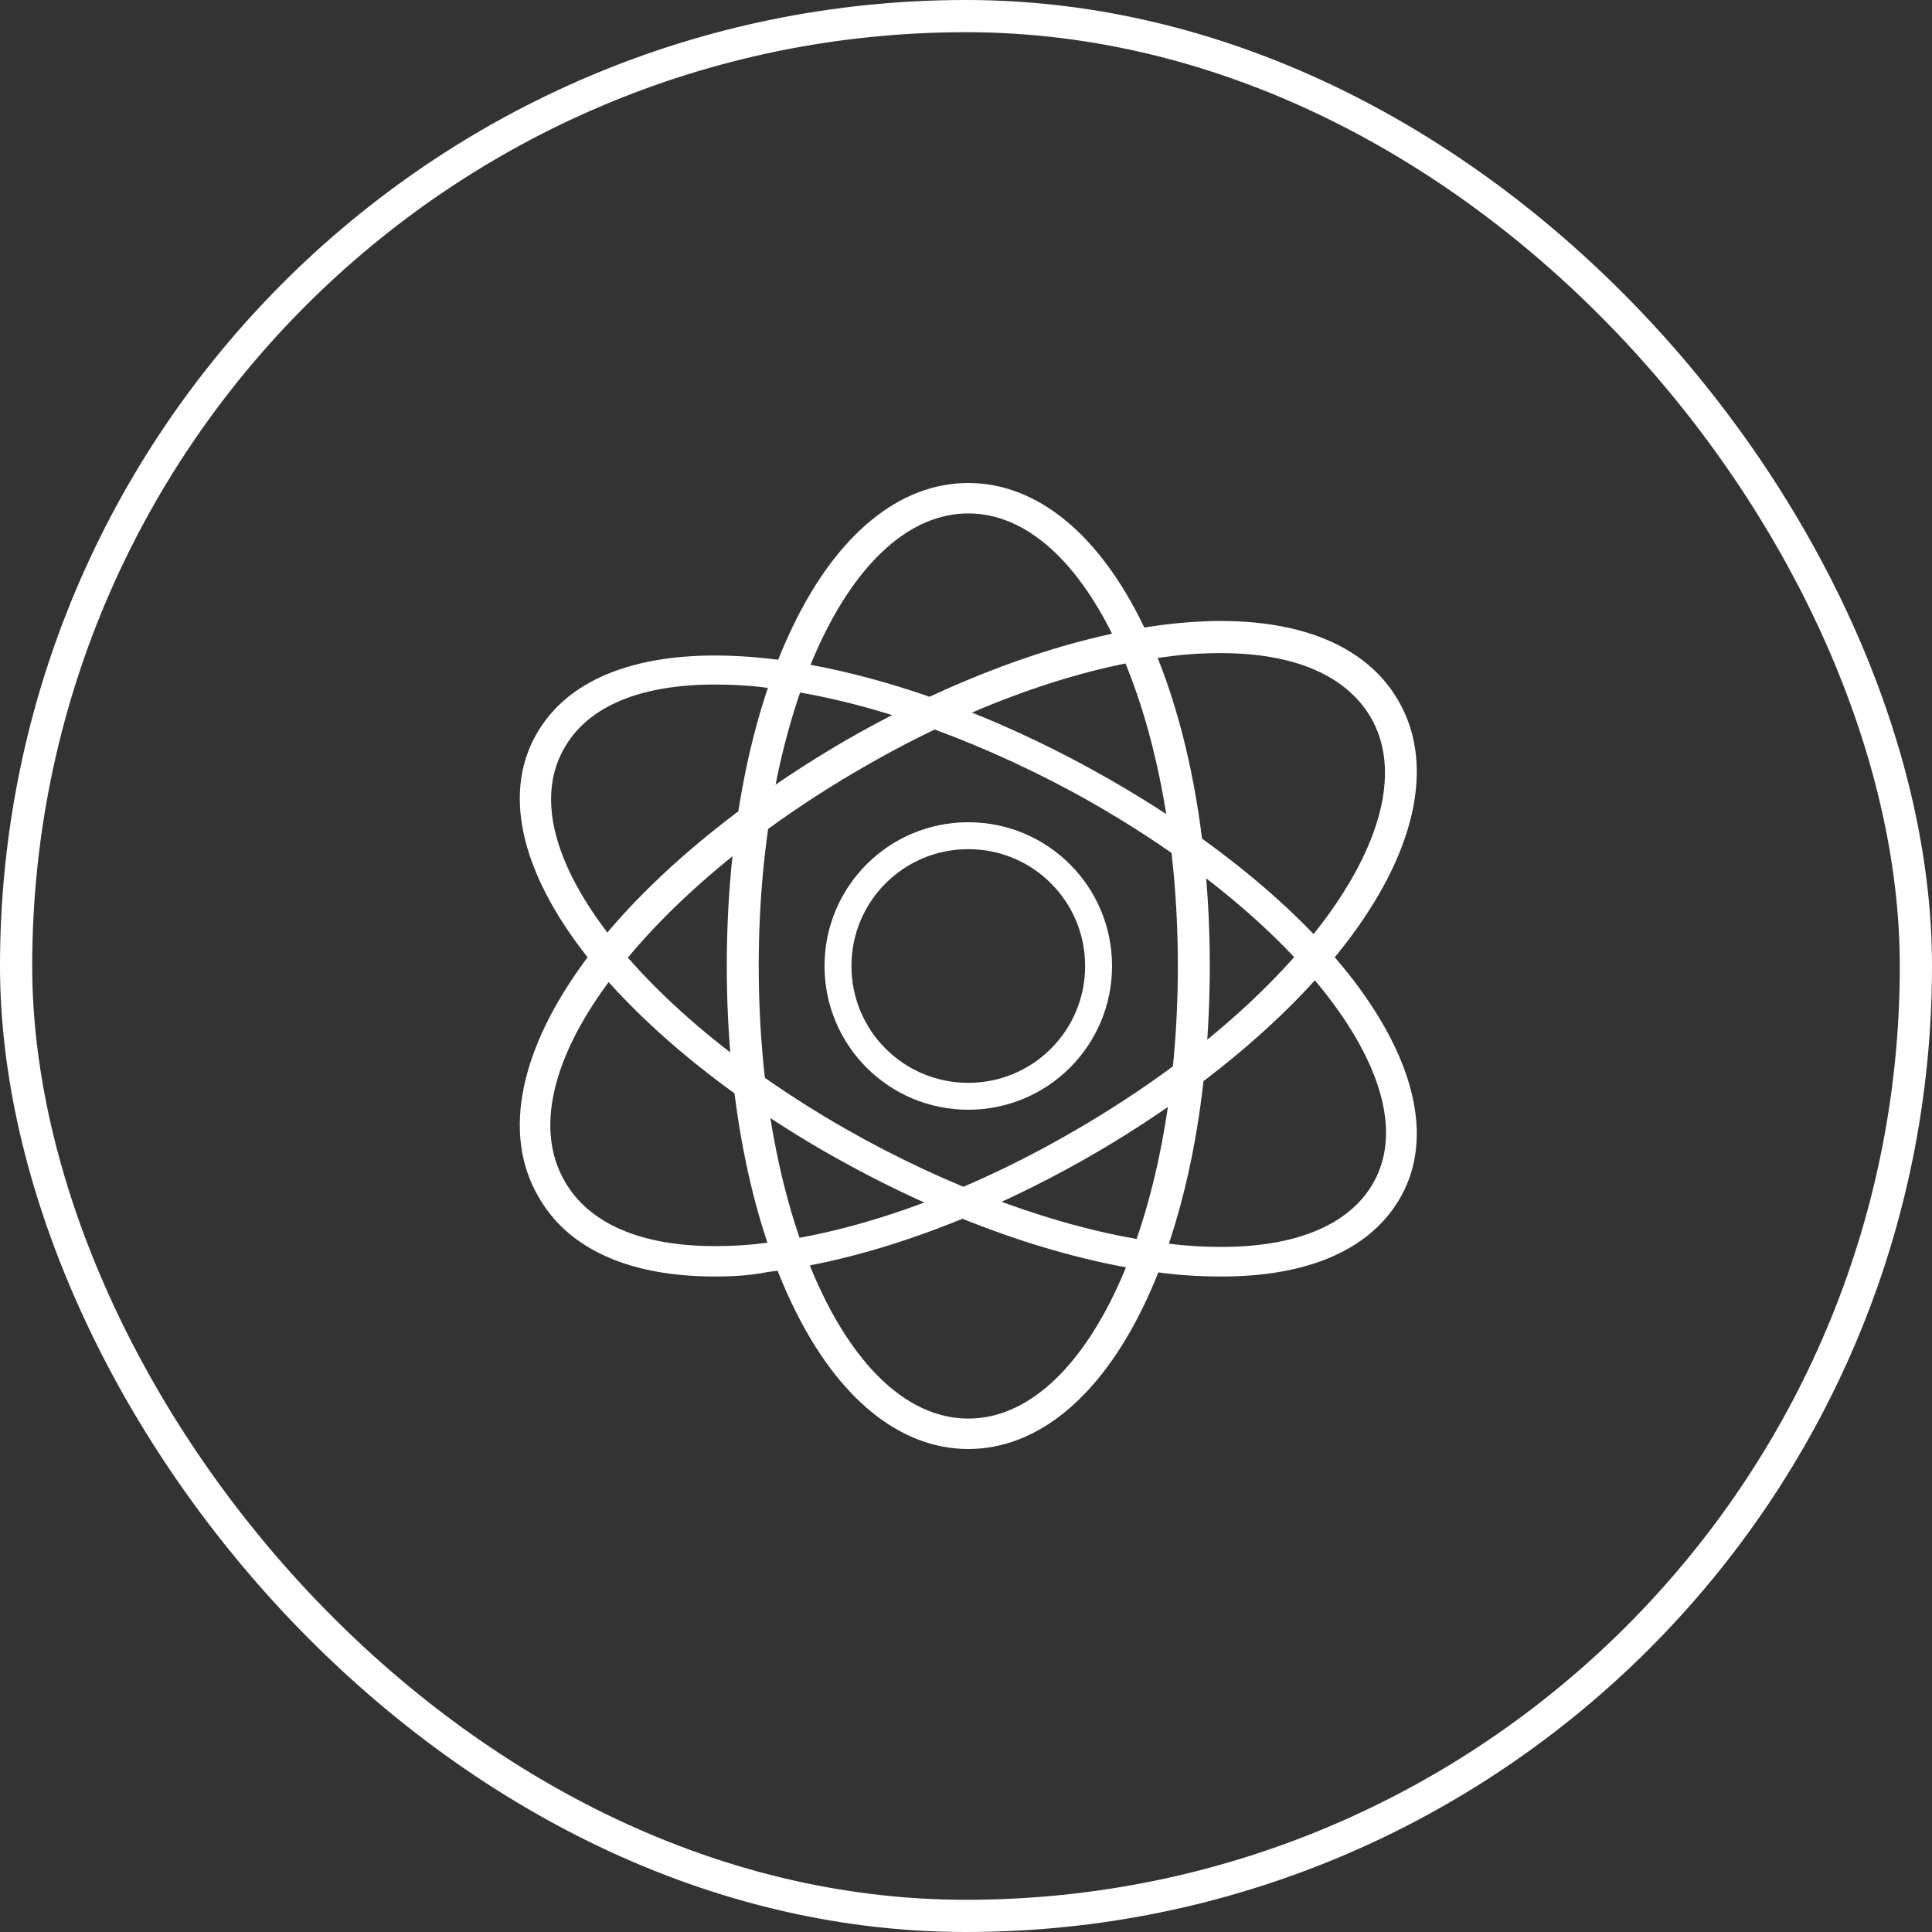
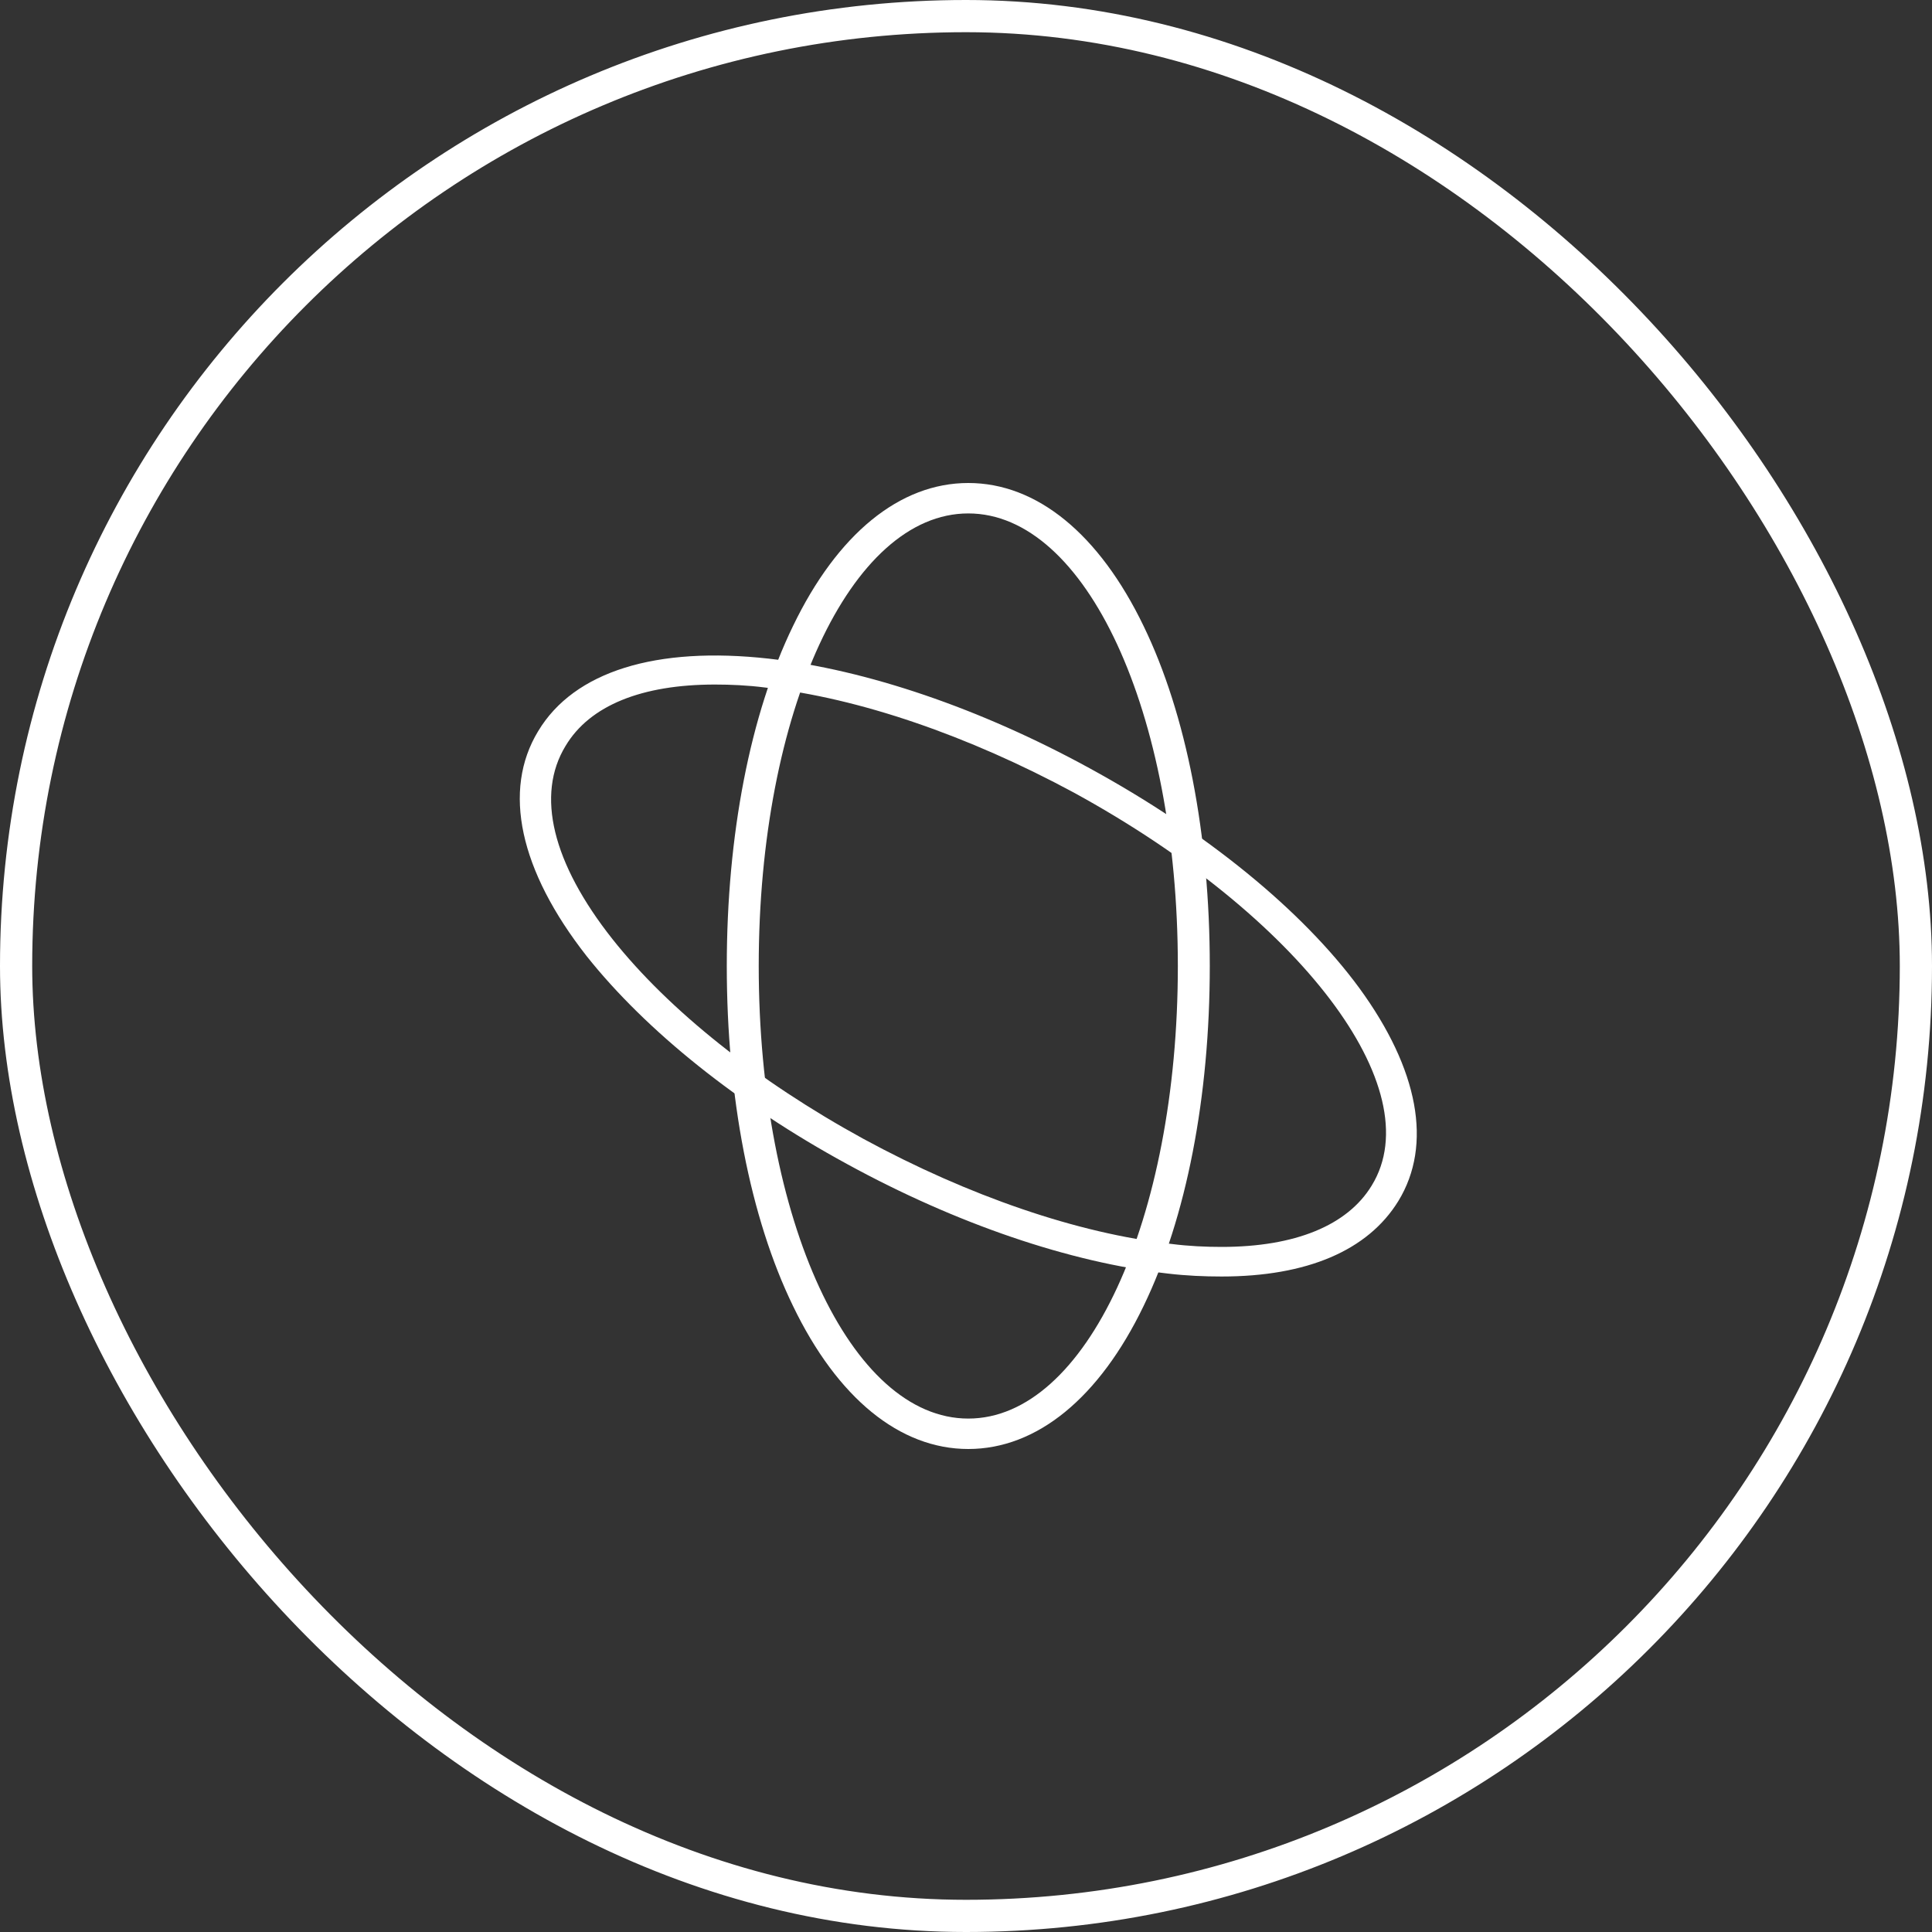
<svg xmlns="http://www.w3.org/2000/svg" width="60" height="60" viewBox="0 0 60 60" fill="none">
  <rect x="0" y="0" width="60" height="60" fill="#333333" stroke="none" />
  <rect x="0.5" y="0.5" width="59" height="59" rx="29.5" stroke="white" />
  <path d="M30.071 45C27.942 45 26.006 43.417 24.628 40.559C23.297 37.819 22.571 34.063 22.571 30C22.571 25.937 23.297 22.181 24.628 19.441C26.006 16.583 27.942 15 30.071 15C32.2 15 34.136 16.583 35.515 19.441C36.845 22.181 37.571 25.937 37.571 30C37.571 34.063 36.845 37.819 35.515 40.559C34.136 43.417 32.2 45 30.071 45ZM30.071 15.945C26.418 15.945 23.563 22.11 23.563 30C23.563 37.89 26.418 44.055 30.071 44.055C33.724 44.055 36.579 37.89 36.579 30C36.579 22.11 33.724 15.945 30.071 15.945Z" fill="white" />
  <path d="M37.938 39.643C37.404 39.643 36.845 39.62 36.263 39.551C33.227 39.206 29.706 38.011 26.306 36.15C22.93 34.312 20.064 32.014 18.219 29.693C16.13 27.027 15.596 24.546 16.713 22.707C17.83 20.846 20.38 20.065 23.877 20.455C26.913 20.8 30.434 21.995 33.834 23.856C37.453 25.832 40.44 28.268 42.212 30.681C44.058 33.209 44.495 35.553 43.427 37.299C42.48 38.839 40.585 39.643 37.938 39.643ZM22.202 21.259C19.943 21.259 18.316 21.903 17.563 23.167C16.64 24.683 17.15 26.797 19.02 29.164C20.769 31.37 23.537 33.576 26.816 35.369C30.07 37.138 33.47 38.31 36.384 38.632C36.918 38.701 37.453 38.724 37.938 38.724C40.221 38.724 41.848 38.057 42.601 36.816C44.447 33.806 40.367 28.452 33.348 24.614C30.07 22.845 26.67 21.673 23.756 21.351C23.221 21.282 22.687 21.259 22.202 21.259Z" fill="white" />
-   <path d="M22.202 39.643C19.555 39.643 17.636 38.796 16.713 37.15C15.596 35.214 16.13 32.576 18.219 29.769C20.04 27.325 22.93 24.929 26.306 22.969C29.681 21.033 33.227 19.75 36.263 19.387C39.76 18.976 42.309 19.823 43.427 21.759C44.495 23.598 44.058 26.091 42.212 28.729C40.44 31.27 37.453 33.835 33.834 35.916C30.458 37.852 26.913 39.135 23.877 39.498C23.27 39.619 22.712 39.643 22.202 39.643ZM37.914 20.283C37.428 20.283 36.894 20.307 36.36 20.38C33.446 20.718 30.046 21.953 26.791 23.84C23.513 25.728 20.744 28.051 18.996 30.374C17.126 32.843 16.616 35.093 17.539 36.69C18.292 37.997 19.895 38.699 22.202 38.699C22.687 38.699 23.221 38.675 23.756 38.602C26.67 38.263 30.07 37.029 33.324 35.142C40.342 31.1 44.398 25.462 42.577 22.291C41.8 20.96 40.172 20.283 37.914 20.283Z" fill="white" />
-   <path d="M30.071 34.285C27.701 34.285 25.785 32.37 25.785 30C25.785 27.63 27.701 25.714 30.071 25.714C32.441 25.714 34.357 27.63 34.357 30C34.357 32.37 32.441 34.285 30.071 34.285ZM30.071 26.193C27.964 26.193 26.264 27.893 26.264 30C26.264 32.107 27.964 33.807 30.071 33.807C32.178 33.807 33.878 32.107 33.878 30C33.878 27.893 32.178 26.193 30.071 26.193Z" fill="white" stroke="white" stroke-width="0.357" />
</svg>